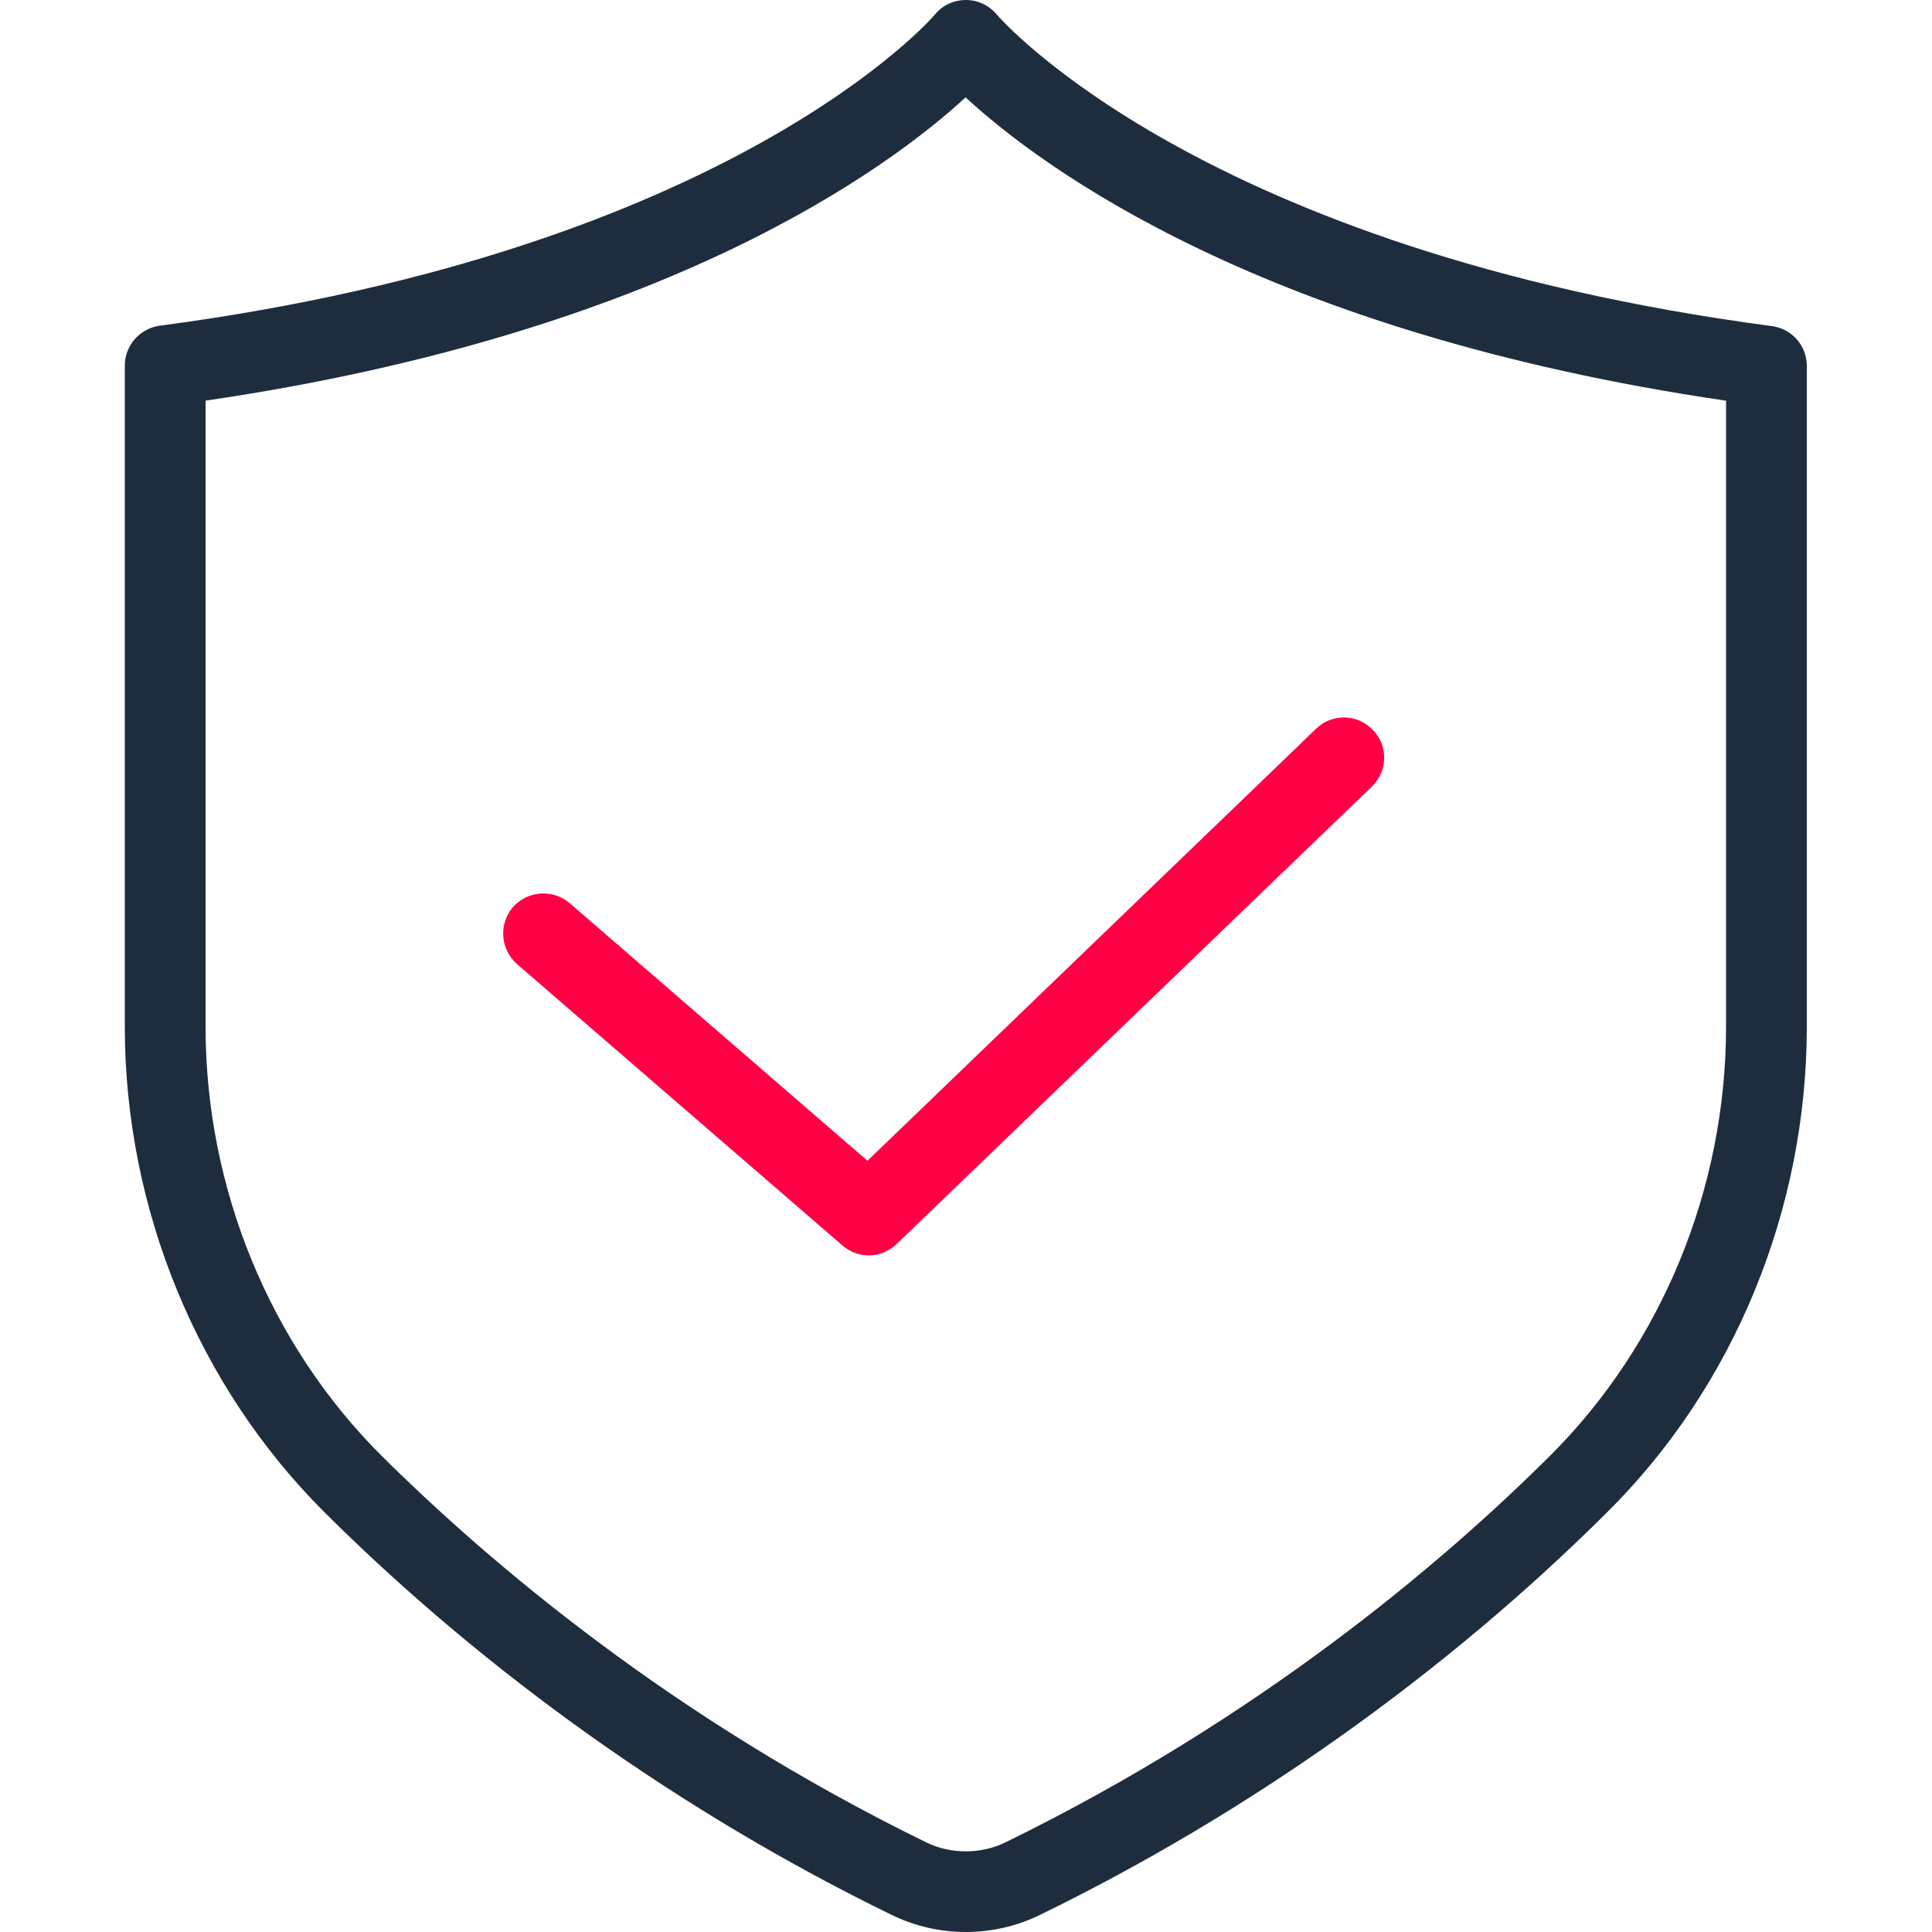
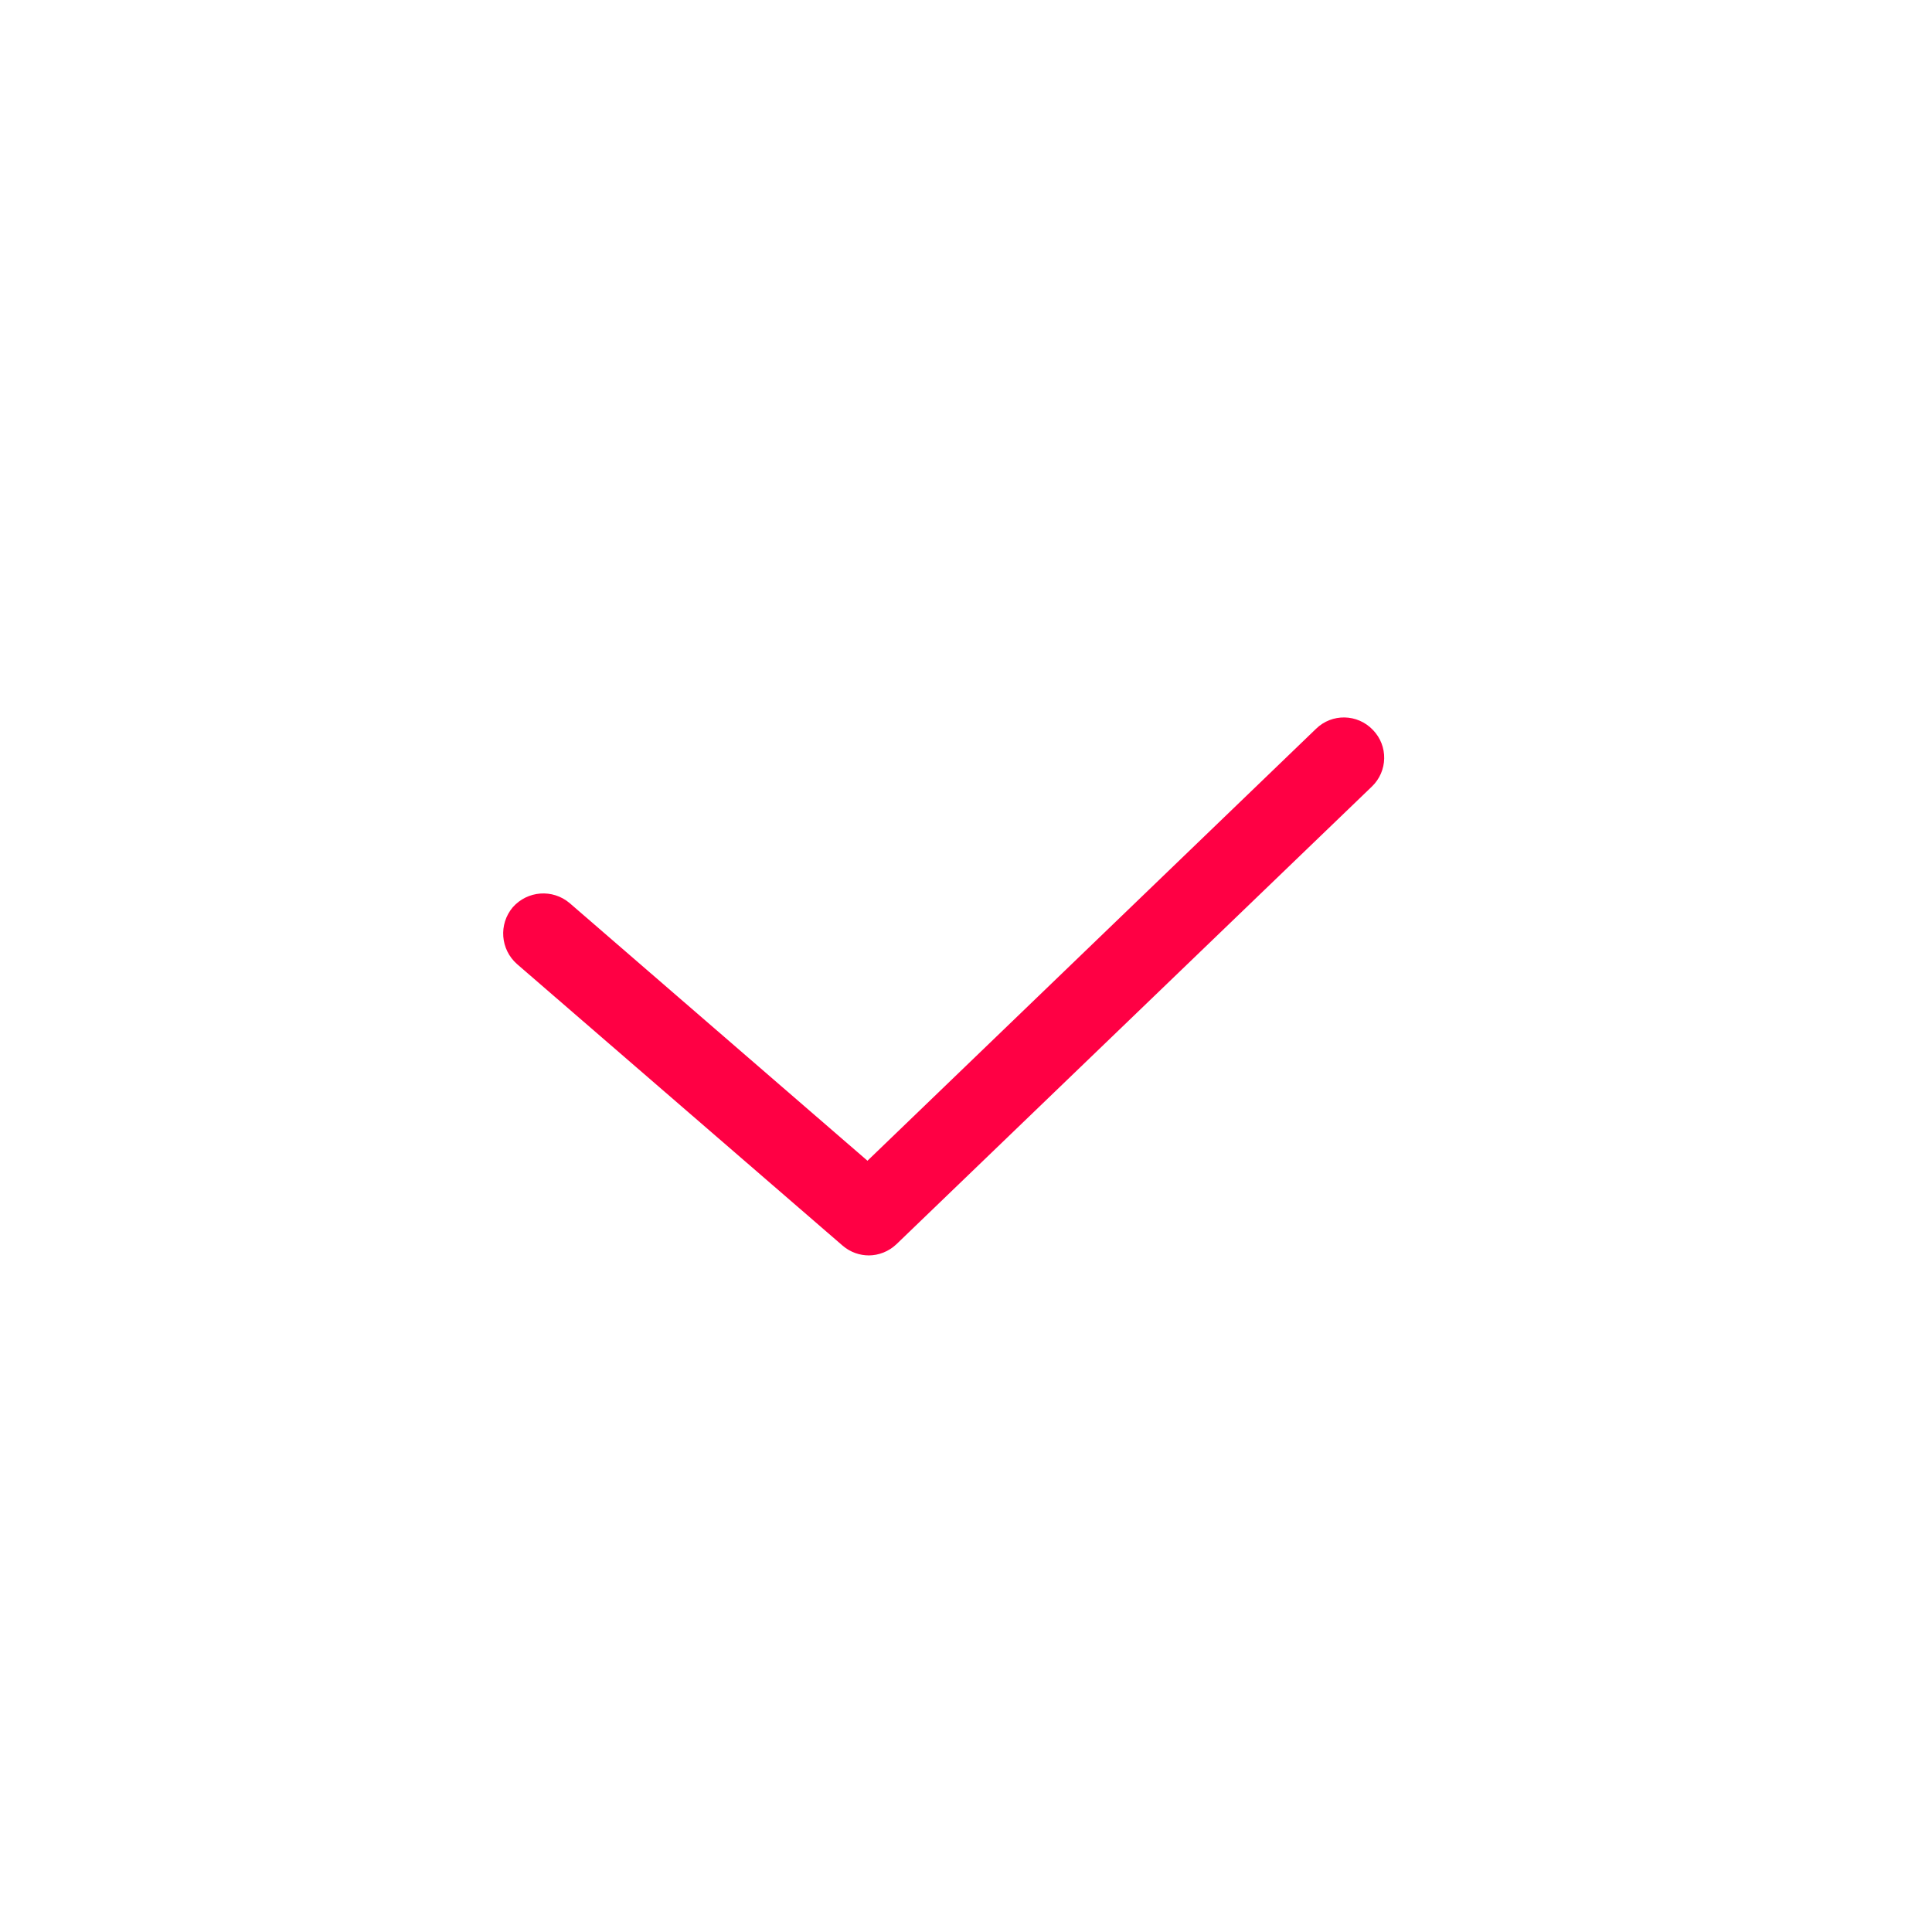
<svg xmlns="http://www.w3.org/2000/svg" viewBox="0 0 50 50" height="50" width="50" data-name="Layer 1" id="Layer_1">
  <defs>
    <style>
      .cls-1 {
        fill: #f04;
      }

      .cls-2 {
        fill: #1e2d3d;
      }
    </style>
  </defs>
-   <path d="M25,50c-.67,0-1.33-.15-1.94-.45-5.39-2.63-10.46-6.23-14.66-10.41-3.28-3.27-5.17-7.85-5.17-12.57V9.46c0-.52,.39-.96,.9-1.03C18.94,6.47,24.15,.44,24.2,.37c.2-.24,.49-.37,.8-.37h0c.31,0,.6,.14,.8,.38,.05,.06,5.25,6.1,20.06,8.06,.52,.07,.9,.51,.9,1.03V26.57c0,4.73-1.88,9.31-5.17,12.57-4.2,4.18-9.27,7.78-14.66,10.41-.61,.3-1.27,.45-1.94,.45ZM5.32,10.37V26.57c0,4.18,1.66,8.22,4.55,11.1,2.82,2.8,7.55,6.81,14.1,10.01,.63,.31,1.42,.31,2.05,0h0c6.55-3.2,11.29-7.21,14.1-10.01,2.89-2.88,4.55-6.92,4.55-11.1V10.37c-11.95-1.75-17.72-6.04-19.68-7.85-1.97,1.81-7.73,6.1-19.68,7.85Z" class="cls-2" />
  <path d="M22.49,32.49c-.24,0-.48-.08-.68-.25l-8.43-7.29c-.43-.38-.48-1.03-.11-1.47,.38-.43,1.03-.48,1.47-.11l7.71,6.67,11.61-11.18c.41-.4,1.07-.39,1.47,.03,.4,.41,.39,1.07-.03,1.47l-12.3,11.84c-.2,.19-.46,.29-.72,.29Z" class="cls-1" />
</svg>